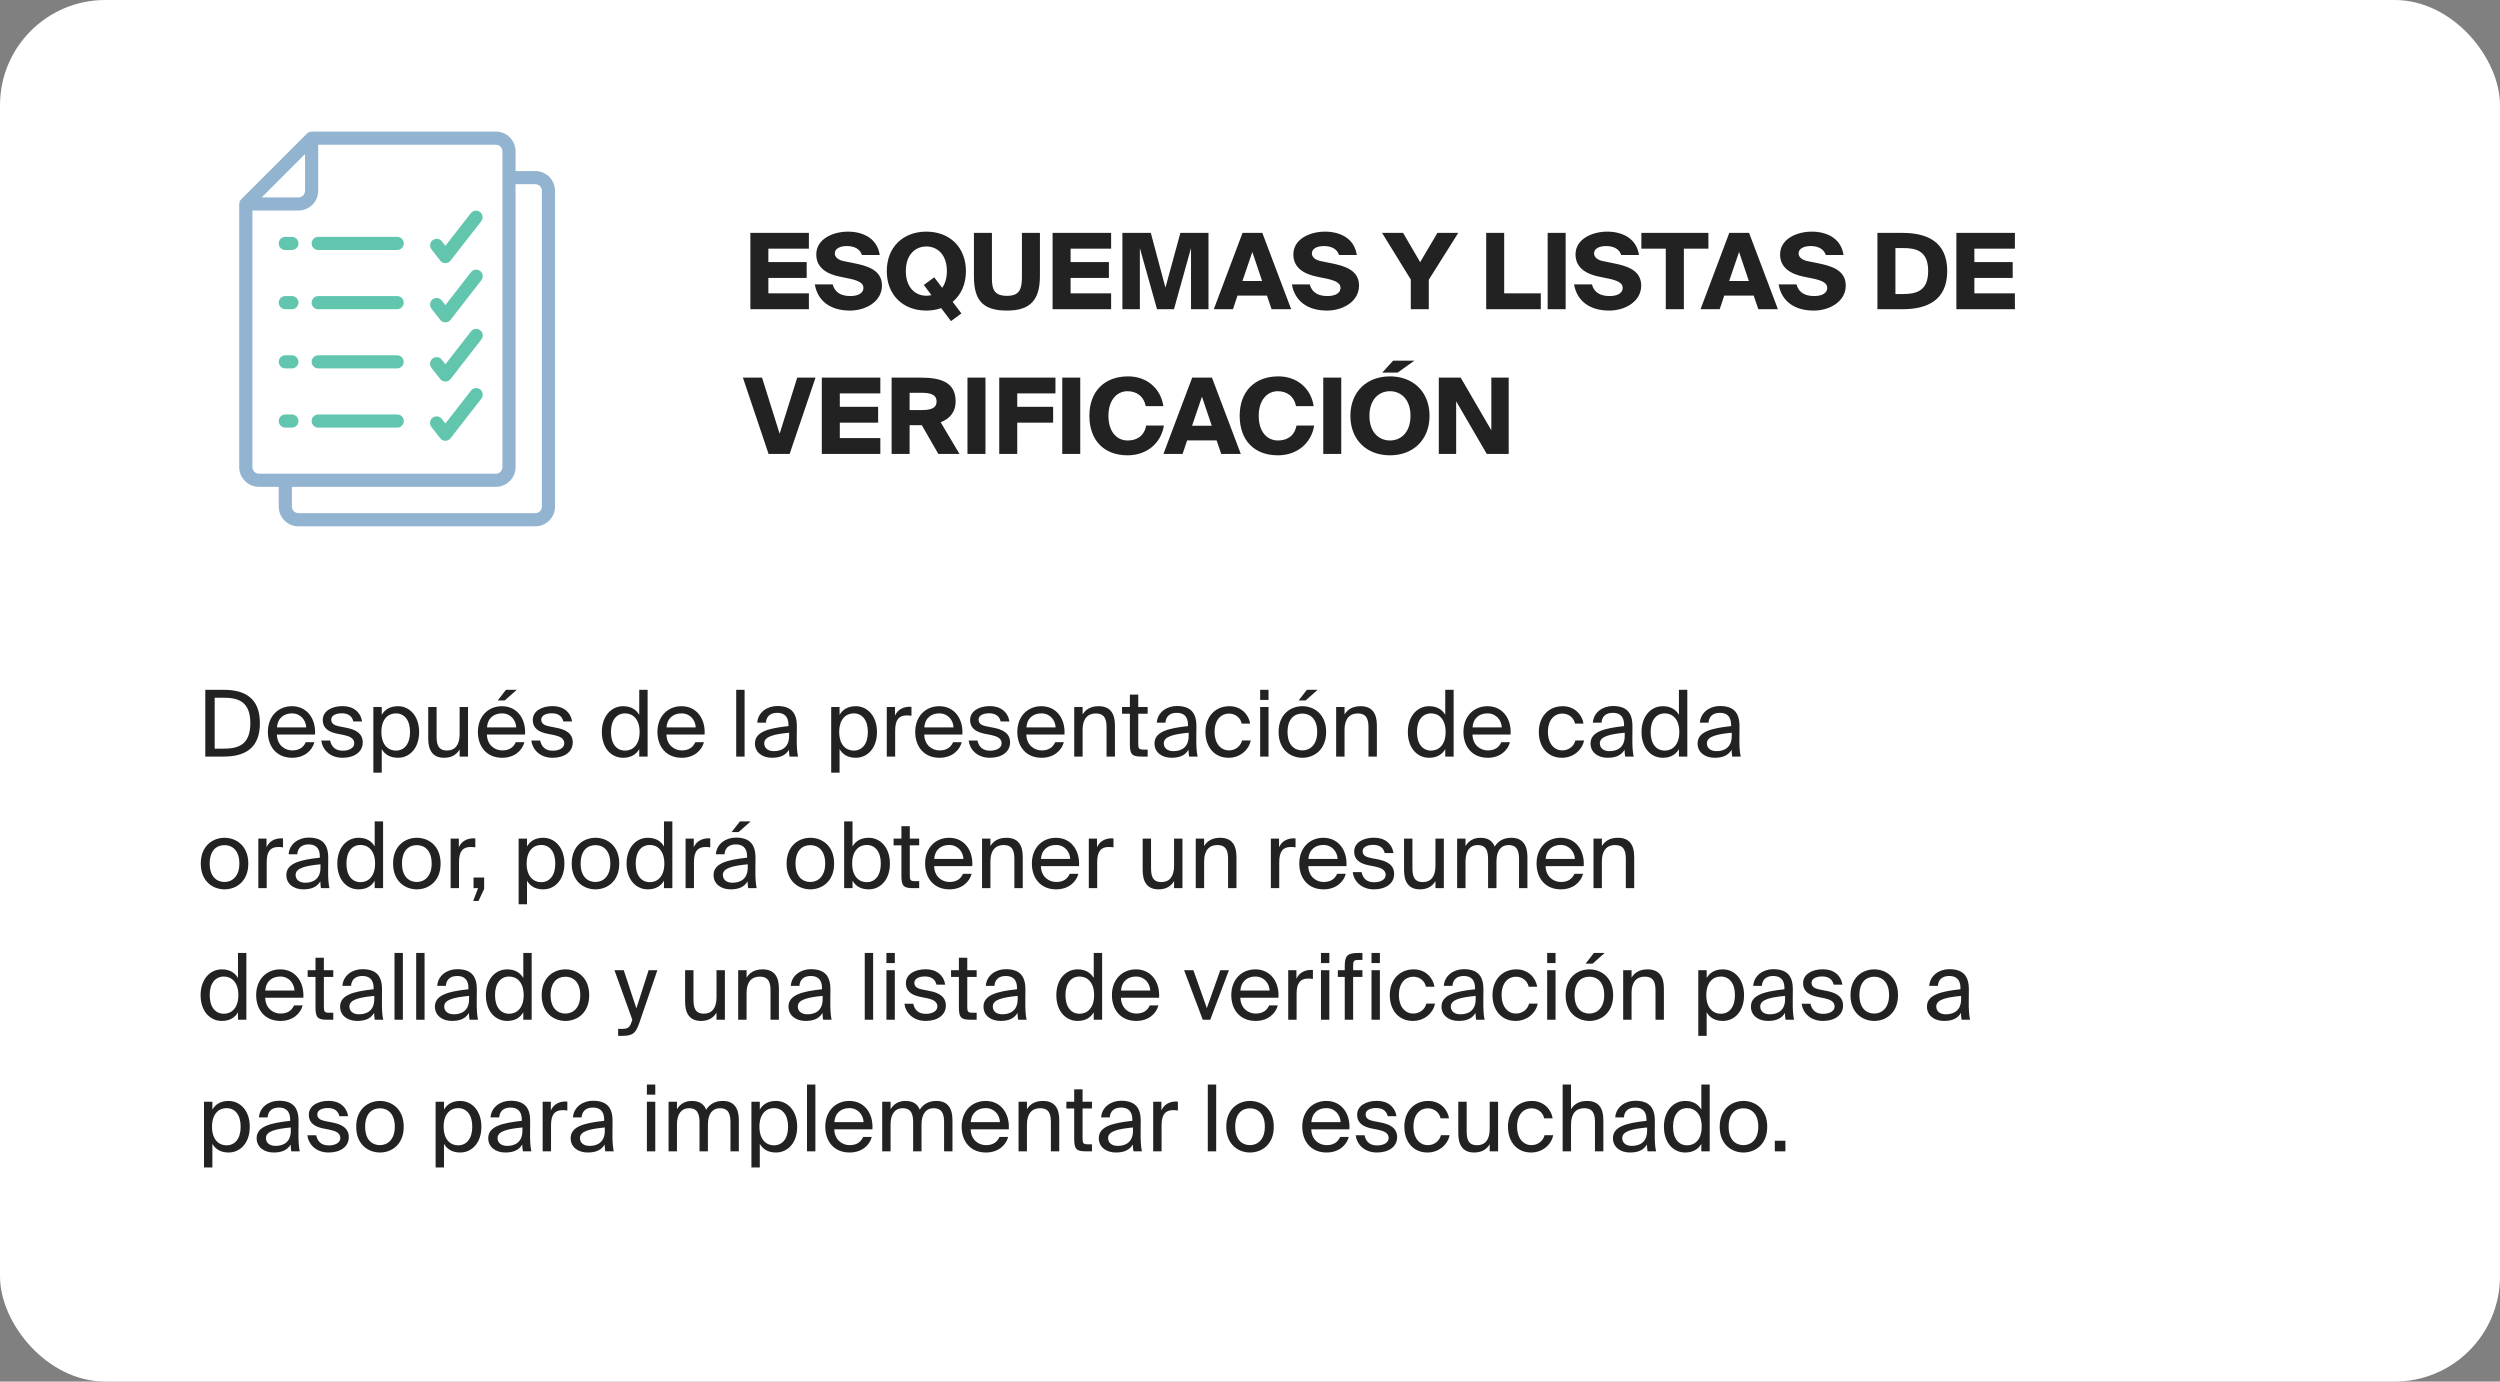
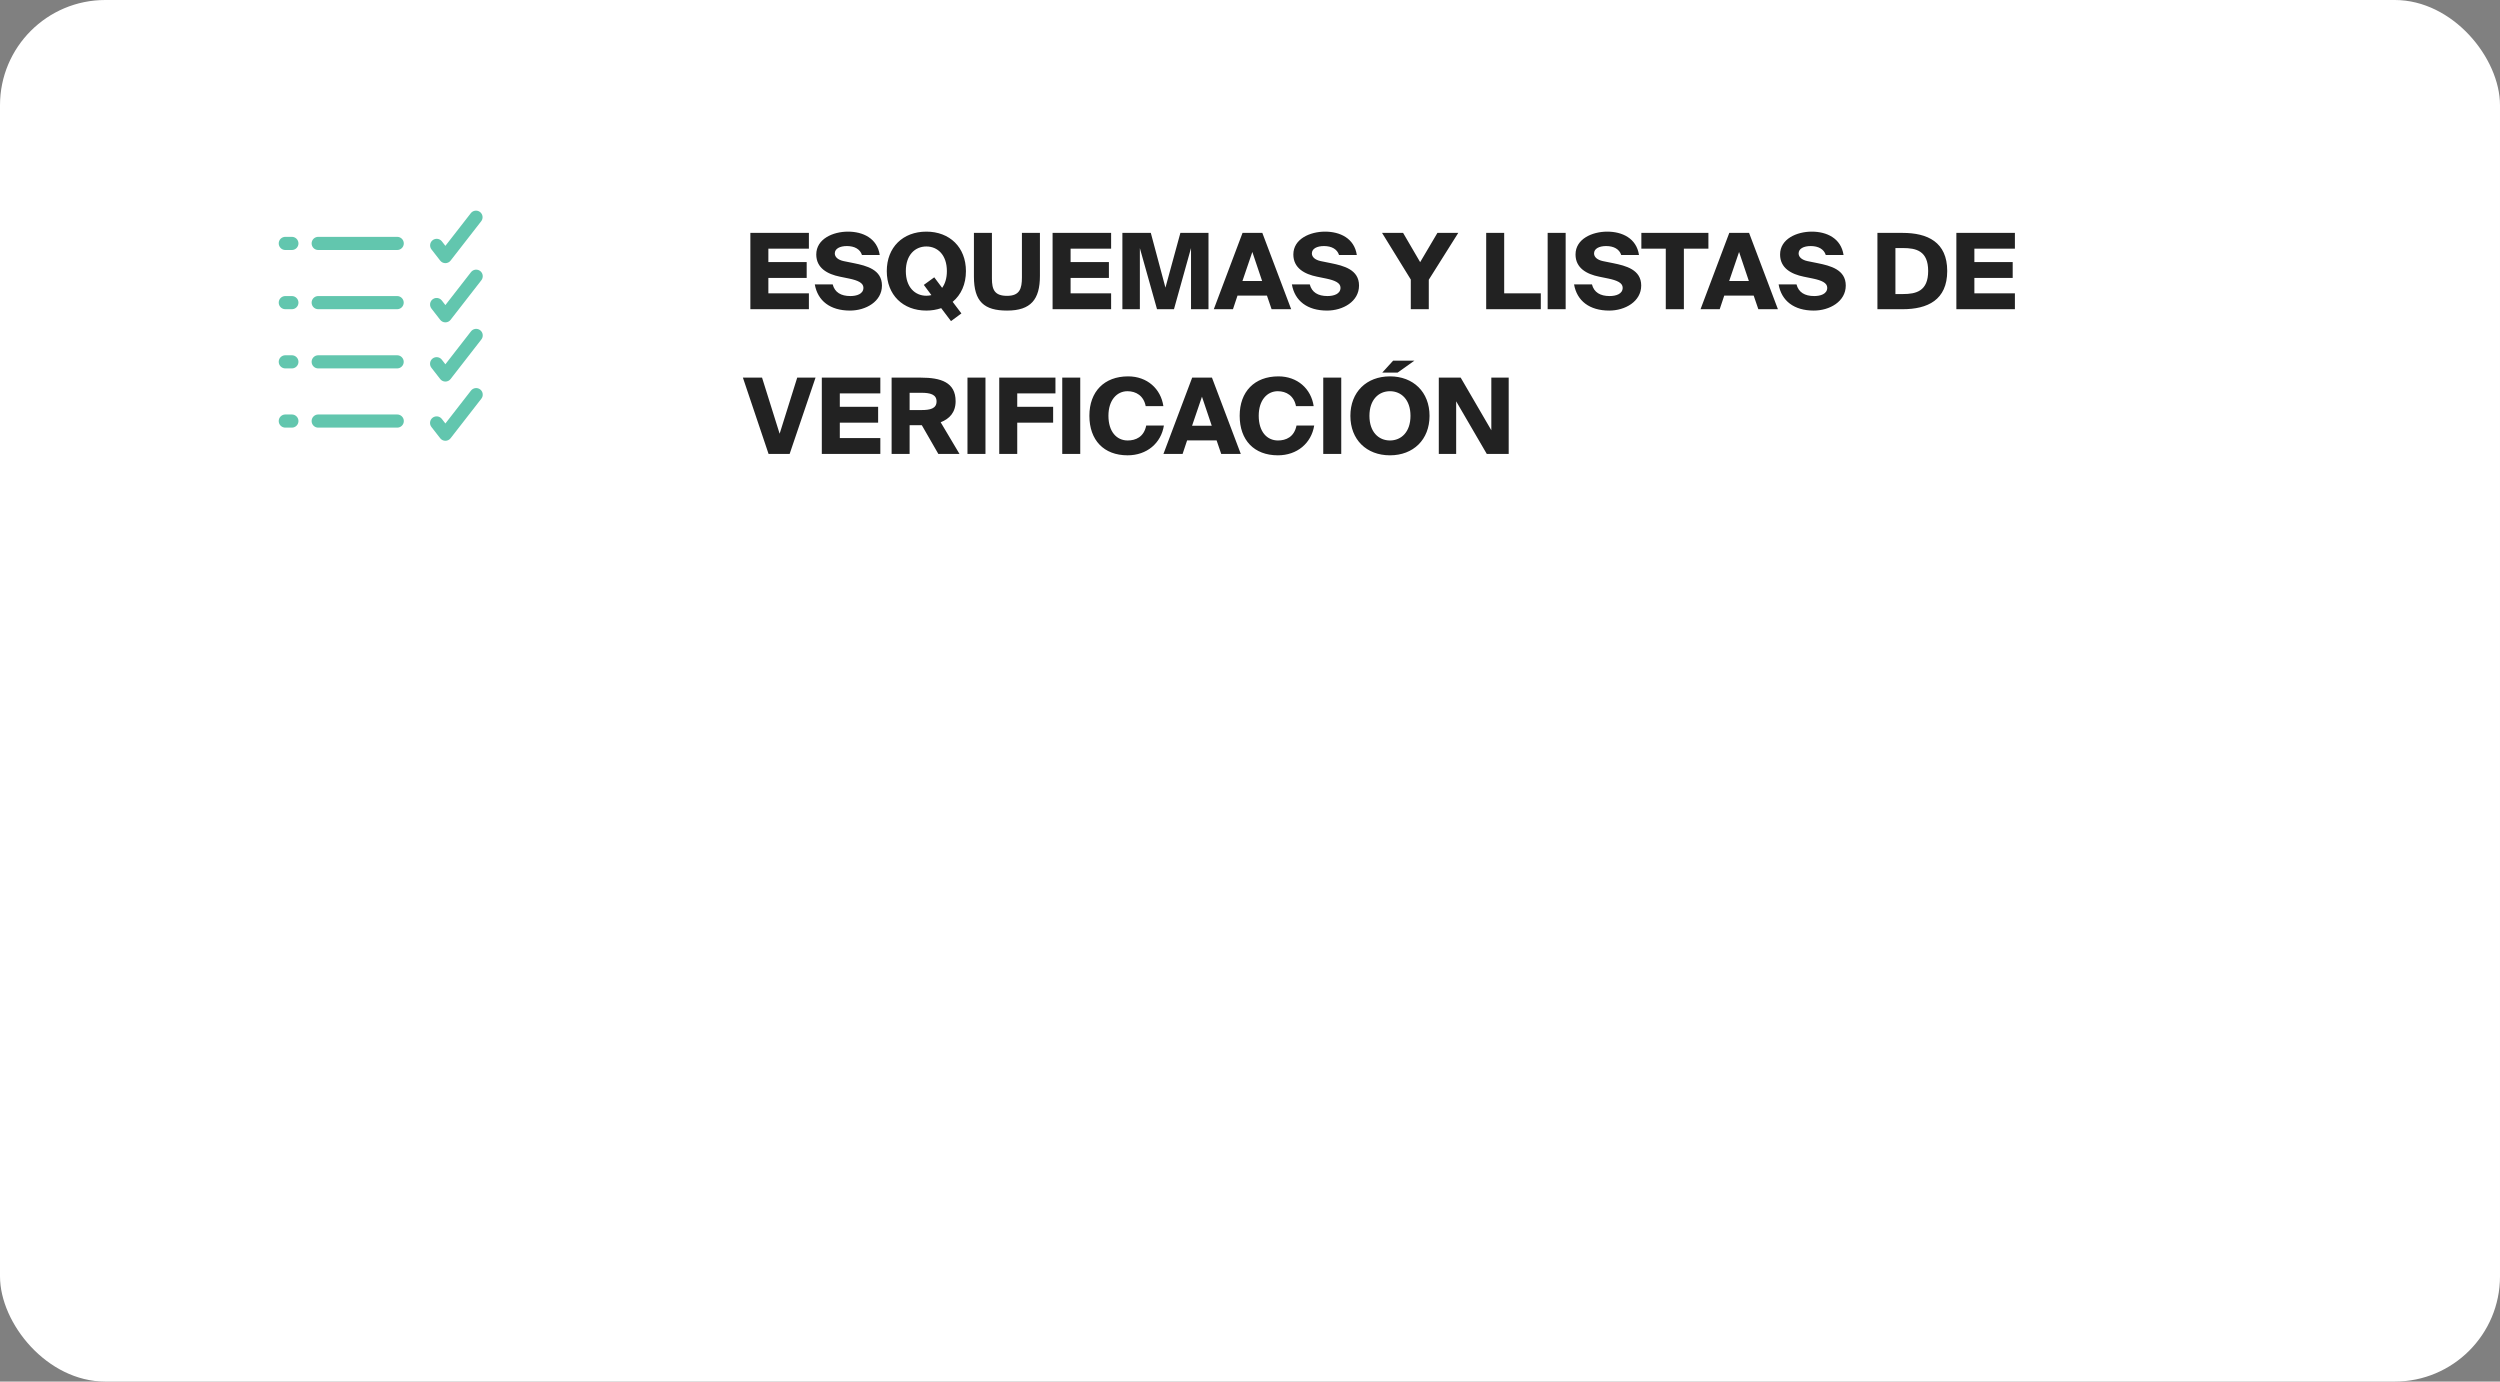
<svg xmlns="http://www.w3.org/2000/svg" width="380" height="210" viewBox="0 0 380 210" fill="none">
  <rect x="0" y="0" width="380" height="210" fill="#808080" stroke="none" />
  <rect width="380" height="210" rx="16" fill="white" />
-   <path d="M38.05 109.918C38.05 113.376 36.02 113.796 33.934 113.796H32.632V106.054H33.934C36.02 106.054 38.05 106.474 38.05 109.918ZM31.204 104.85V115H33.976C37.182 115 39.506 113.782 39.506 109.918C39.506 106.068 37.182 104.85 33.976 104.85H31.204ZM47.885 111.654C48.039 109.26 46.681 107.342 44.371 107.342C42.313 107.342 40.717 108.854 40.717 111.248C40.717 113.474 42.033 115.182 44.413 115.182C46.247 115.182 47.451 114.104 47.787 112.816H46.471C46.149 113.558 45.533 114.062 44.413 114.062C43.307 114.062 42.131 113.278 42.089 111.654H47.885ZM44.371 108.434C45.729 108.434 46.499 109.498 46.541 110.562H42.103C42.215 109.05 43.251 108.434 44.371 108.434ZM55.039 109.666C54.801 108.224 53.709 107.328 52.071 107.328C50.405 107.328 49.061 108.098 49.061 109.428C49.061 110.842 50.181 111.29 51.203 111.514L52.323 111.738C53.135 111.92 53.849 112.214 53.849 112.984C53.849 113.698 53.065 114.104 52.099 114.104C50.979 114.104 50.391 113.53 50.181 112.564H48.837C48.991 113.88 50.097 115.182 52.071 115.182C53.793 115.182 55.137 114.342 55.137 112.844C55.137 111.402 53.933 110.856 52.561 110.604L51.497 110.394C50.769 110.24 50.349 109.974 50.349 109.372C50.349 108.686 51.189 108.42 51.931 108.42C52.827 108.42 53.499 108.77 53.709 109.666H55.039ZM56.752 107.468V117.45H58.026V113.866C58.488 114.664 59.272 115.182 60.49 115.182C62.226 115.182 63.71 113.768 63.71 111.262C63.71 108.798 62.226 107.342 60.49 107.342C59.272 107.342 58.488 107.86 58.026 108.658V107.468H56.752ZM57.97 111.262C57.97 109.274 59.034 108.434 60.168 108.434C61.47 108.434 62.324 109.456 62.324 111.262C62.324 113.068 61.47 114.09 60.168 114.09C59.034 114.09 57.97 113.25 57.97 111.262ZM69.863 115H71.137V107.468H69.863V111.612C69.863 113.236 69.163 114.076 67.945 114.076C66.545 114.076 66.363 113.068 66.363 111.906V107.468H65.089V112.284C65.089 114.006 65.761 115.182 67.497 115.182C68.743 115.182 69.429 114.636 69.863 113.922V115ZM79.808 111.654C79.962 109.26 78.604 107.342 76.294 107.342C74.236 107.342 72.64 108.854 72.64 111.248C72.64 113.474 73.956 115.182 76.336 115.182C78.17 115.182 79.374 114.104 79.71 112.816H78.394C78.072 113.558 77.456 114.062 76.336 114.062C75.23 114.062 74.054 113.278 74.012 111.654H79.808ZM76.294 108.434C77.652 108.434 78.422 109.498 78.464 110.562H74.026C74.138 109.05 75.174 108.434 76.294 108.434ZM78.548 104.85H76.91L75.65 106.474H76.714L78.548 104.85ZM86.963 109.666C86.725 108.224 85.632 107.328 83.995 107.328C82.329 107.328 80.984 108.098 80.984 109.428C80.984 110.842 82.105 111.29 83.126 111.514L84.246 111.738C85.058 111.92 85.772 112.214 85.772 112.984C85.772 113.698 84.989 114.104 84.022 114.104C82.903 114.104 82.314 113.53 82.105 112.564H80.76C80.915 113.88 82.02 115.182 83.995 115.182C85.716 115.182 87.061 114.342 87.061 112.844C87.061 111.402 85.856 110.856 84.484 110.604L83.421 110.394C82.692 110.24 82.272 109.974 82.272 109.372C82.272 108.686 83.112 108.42 83.855 108.42C84.751 108.42 85.422 108.77 85.632 109.666H86.963ZM97.164 108.658C96.702 107.86 95.918 107.342 94.7 107.342C92.964 107.342 91.48 108.798 91.48 111.262C91.48 113.768 92.964 115.182 94.7 115.182C95.918 115.182 96.702 114.664 97.164 113.866V115H98.438V104.85H97.164V108.658ZM97.22 111.262C97.22 113.25 96.156 114.09 95.022 114.09C93.72 114.09 92.866 113.068 92.866 111.262C92.866 109.456 93.72 108.434 95.022 108.434C96.156 108.434 97.22 109.274 97.22 111.262ZM107.097 111.654C107.251 109.26 105.893 107.342 103.583 107.342C101.525 107.342 99.93 108.854 99.93 111.248C99.93 113.474 101.245 115.182 103.625 115.182C105.459 115.182 106.663 114.104 106.999 112.816H105.683C105.361 113.558 104.745 114.062 103.625 114.062C102.519 114.062 101.343 113.278 101.301 111.654H107.097ZM103.583 108.434C104.941 108.434 105.711 109.498 105.753 110.562H101.315C101.427 109.05 102.463 108.434 103.583 108.434ZM113.178 104.85H111.904V115H113.178V104.85ZM119.945 111.85C119.945 113.628 118.811 114.174 117.621 114.174C116.711 114.174 116.165 113.698 116.165 112.984C116.165 111.948 117.635 111.598 119.945 111.374V111.85ZM117.341 115.182C118.685 115.182 119.455 114.748 119.917 113.964C119.931 114.412 119.973 114.72 120.015 115H121.303C121.149 114.286 121.093 113.432 121.107 112.158L121.121 110.422C121.135 108.294 120.211 107.314 118.125 107.314C116.669 107.314 115.213 108.224 115.101 109.848H116.417C116.473 108.91 117.075 108.35 118.139 108.35C119.091 108.35 119.847 108.798 119.847 110.184V110.366C116.767 110.702 114.751 111.234 114.751 113.012C114.751 114.398 115.927 115.182 117.341 115.182ZM126.342 107.468V117.45H127.616V113.866C128.078 114.664 128.862 115.182 130.08 115.182C131.816 115.182 133.3 113.768 133.3 111.262C133.3 108.798 131.816 107.342 130.08 107.342C128.862 107.342 128.078 107.86 127.616 108.658V107.468H126.342ZM127.56 111.262C127.56 109.274 128.624 108.434 129.758 108.434C131.06 108.434 131.914 109.456 131.914 111.262C131.914 113.068 131.06 114.09 129.758 114.09C128.624 114.09 127.56 113.25 127.56 111.262ZM138.543 107.44C138.389 107.426 138.291 107.426 138.165 107.426C137.171 107.468 136.415 107.93 136.037 108.784V107.468H134.791V115H136.065V111.052C136.065 109.386 136.653 108.742 137.829 108.742C138.039 108.742 138.277 108.756 138.543 108.798V107.44ZM146.281 111.654C146.435 109.26 145.077 107.342 142.767 107.342C140.709 107.342 139.113 108.854 139.113 111.248C139.113 113.474 140.429 115.182 142.809 115.182C144.643 115.182 145.847 114.104 146.183 112.816H144.867C144.545 113.558 143.929 114.062 142.809 114.062C141.703 114.062 140.527 113.278 140.485 111.654H146.281ZM142.767 108.434C144.125 108.434 144.895 109.498 144.937 110.562H140.499C140.611 109.05 141.647 108.434 142.767 108.434ZM153.435 109.666C153.197 108.224 152.105 107.328 150.467 107.328C148.801 107.328 147.457 108.098 147.457 109.428C147.457 110.842 148.577 111.29 149.599 111.514L150.719 111.738C151.531 111.92 152.245 112.214 152.245 112.984C152.245 113.698 151.461 114.104 150.495 114.104C149.375 114.104 148.787 113.53 148.577 112.564H147.233C147.387 113.88 148.493 115.182 150.467 115.182C152.189 115.182 153.533 114.342 153.533 112.844C153.533 111.402 152.329 110.856 150.957 110.604L149.893 110.394C149.165 110.24 148.745 109.974 148.745 109.372C148.745 108.686 149.585 108.42 150.327 108.42C151.223 108.42 151.895 108.77 152.105 109.666H153.435ZM161.799 111.654C161.953 109.26 160.595 107.342 158.285 107.342C156.227 107.342 154.631 108.854 154.631 111.248C154.631 113.474 155.947 115.182 158.327 115.182C160.161 115.182 161.365 114.104 161.701 112.816H160.385C160.063 113.558 159.447 114.062 158.327 114.062C157.221 114.062 156.045 113.278 156.003 111.654H161.799ZM158.285 108.434C159.643 108.434 160.413 109.498 160.455 110.562H156.017C156.129 109.05 157.165 108.434 158.285 108.434ZM164.557 107.468H163.283V115H164.557V110.912C164.557 109.288 165.313 108.448 166.545 108.448C168.001 108.448 168.197 109.456 168.197 110.618V115H169.471V110.24C169.471 108.518 168.813 107.342 166.993 107.342C165.719 107.342 164.991 107.888 164.557 108.602V107.468ZM171.741 107.468H170.551V108.49H171.741V113.11C171.741 114.678 172.077 115 173.519 115H174.443V113.936H173.799C173.071 113.936 173.015 113.74 173.015 112.956V108.49H174.443V107.468H173.015V105.578H171.741V107.468ZM180.676 111.85C180.676 113.628 179.542 114.174 178.352 114.174C177.442 114.174 176.896 113.698 176.896 112.984C176.896 111.948 178.366 111.598 180.676 111.374V111.85ZM178.072 115.182C179.416 115.182 180.186 114.748 180.648 113.964C180.662 114.412 180.704 114.72 180.746 115H182.034C181.88 114.286 181.824 113.432 181.838 112.158L181.852 110.422C181.866 108.294 180.942 107.314 178.856 107.314C177.4 107.314 175.944 108.224 175.832 109.848H177.148C177.204 108.91 177.806 108.35 178.87 108.35C179.822 108.35 180.578 108.798 180.578 110.184V110.366C177.498 110.702 175.482 111.234 175.482 113.012C175.482 114.398 176.658 115.182 178.072 115.182ZM186.872 107.342C184.646 107.342 183.232 109.008 183.232 111.248C183.232 113.544 184.576 115.182 186.746 115.182C188.51 115.182 189.84 113.964 190.106 112.55H188.79C188.608 113.334 187.866 114.062 186.788 114.062C185.668 114.062 184.618 113.138 184.618 111.234C184.618 109.344 185.668 108.462 186.788 108.462C187.782 108.462 188.552 109.092 188.734 109.988H190.022C189.84 108.7 188.72 107.342 186.872 107.342ZM191.543 107.468V115H192.817V107.468H191.543ZM191.543 104.85V106.39H192.817V104.85H191.543ZM195.706 111.262C195.706 109.204 196.798 108.462 197.96 108.462C199.122 108.462 200.214 109.246 200.214 111.262C200.214 113.194 199.122 114.062 197.96 114.062C196.798 114.062 195.706 113.278 195.706 111.262ZM197.96 107.342C196.21 107.342 194.348 108.532 194.348 111.262C194.348 113.992 196.21 115.182 197.96 115.182C199.71 115.182 201.572 113.992 201.572 111.262C201.572 108.532 199.71 107.342 197.96 107.342ZM200.284 104.85H198.646L197.386 106.474H198.45L200.284 104.85ZM204.37 107.468H203.096V115H204.37V110.912C204.37 109.288 205.126 108.448 206.358 108.448C207.814 108.448 208.01 109.456 208.01 110.618V115H209.284V110.24C209.284 108.518 208.626 107.342 206.806 107.342C205.532 107.342 204.804 107.888 204.37 108.602V107.468ZM219.678 108.658C219.216 107.86 218.432 107.342 217.214 107.342C215.478 107.342 213.994 108.798 213.994 111.262C213.994 113.768 215.478 115.182 217.214 115.182C218.432 115.182 219.216 114.664 219.678 113.866V115H220.952V104.85H219.678V108.658ZM219.734 111.262C219.734 113.25 218.67 114.09 217.536 114.09C216.234 114.09 215.38 113.068 215.38 111.262C215.38 109.456 216.234 108.434 217.536 108.434C218.67 108.434 219.734 109.274 219.734 111.262ZM229.611 111.654C229.765 109.26 228.407 107.342 226.097 107.342C224.039 107.342 222.443 108.854 222.443 111.248C222.443 113.474 223.759 115.182 226.139 115.182C227.973 115.182 229.177 114.104 229.513 112.816H228.197C227.875 113.558 227.259 114.062 226.139 114.062C225.033 114.062 223.857 113.278 223.815 111.654H229.611ZM226.097 108.434C227.455 108.434 228.225 109.498 228.267 110.562H223.829C223.941 109.05 224.977 108.434 226.097 108.434ZM237.54 107.342C235.314 107.342 233.9 109.008 233.9 111.248C233.9 113.544 235.244 115.182 237.414 115.182C239.178 115.182 240.508 113.964 240.774 112.55H239.458C239.276 113.334 238.534 114.062 237.456 114.062C236.336 114.062 235.286 113.138 235.286 111.234C235.286 109.344 236.336 108.462 237.456 108.462C238.45 108.462 239.22 109.092 239.402 109.988H240.69C240.508 108.7 239.388 107.342 237.54 107.342ZM246.957 111.85C246.957 113.628 245.823 114.174 244.633 114.174C243.723 114.174 243.177 113.698 243.177 112.984C243.177 111.948 244.647 111.598 246.957 111.374V111.85ZM244.353 115.182C245.697 115.182 246.467 114.748 246.929 113.964C246.943 114.412 246.985 114.72 247.027 115H248.315C248.161 114.286 248.105 113.432 248.119 112.158L248.133 110.422C248.147 108.294 247.223 107.314 245.137 107.314C243.681 107.314 242.225 108.224 242.113 109.848H243.429C243.485 108.91 244.087 108.35 245.151 108.35C246.103 108.35 246.859 108.798 246.859 110.184V110.366C243.779 110.702 241.763 111.234 241.763 113.012C241.763 114.398 242.939 115.182 244.353 115.182ZM255.197 108.658C254.735 107.86 253.951 107.342 252.733 107.342C250.997 107.342 249.513 108.798 249.513 111.262C249.513 113.768 250.997 115.182 252.733 115.182C253.951 115.182 254.735 114.664 255.197 113.866V115H256.471V104.85H255.197V108.658ZM255.253 111.262C255.253 113.25 254.189 114.09 253.055 114.09C251.753 114.09 250.899 113.068 250.899 111.262C250.899 109.456 251.753 108.434 253.055 108.434C254.189 108.434 255.253 109.274 255.253 111.262ZM263.227 111.85C263.227 113.628 262.093 114.174 260.903 114.174C259.993 114.174 259.447 113.698 259.447 112.984C259.447 111.948 260.917 111.598 263.227 111.374V111.85ZM260.623 115.182C261.967 115.182 262.737 114.748 263.199 113.964C263.213 114.412 263.255 114.72 263.297 115H264.585C264.431 114.286 264.375 113.432 264.389 112.158L264.403 110.422C264.417 108.294 263.493 107.314 261.407 107.314C259.951 107.314 258.495 108.224 258.383 109.848H259.699C259.755 108.91 260.357 108.35 261.421 108.35C262.373 108.35 263.129 108.798 263.129 110.184V110.366C260.049 110.702 258.033 111.234 258.033 113.012C258.033 114.398 259.209 115.182 260.623 115.182ZM31.876 131.262C31.876 129.204 32.968 128.462 34.13 128.462C35.292 128.462 36.384 129.246 36.384 131.262C36.384 133.194 35.292 134.062 34.13 134.062C32.968 134.062 31.876 133.278 31.876 131.262ZM34.13 127.342C32.38 127.342 30.518 128.532 30.518 131.262C30.518 133.992 32.38 135.182 34.13 135.182C35.88 135.182 37.742 133.992 37.742 131.262C37.742 128.532 35.88 127.342 34.13 127.342ZM43.018 127.44C42.864 127.426 42.766 127.426 42.64 127.426C41.646 127.468 40.89 127.93 40.512 128.784V127.468H39.266V135H40.54V131.052C40.54 129.386 41.128 128.742 42.304 128.742C42.514 128.742 42.752 128.756 43.018 128.798V127.44ZM48.715 131.85C48.715 133.628 47.581 134.174 46.391 134.174C45.481 134.174 44.935 133.698 44.935 132.984C44.935 131.948 46.405 131.598 48.715 131.374V131.85ZM46.111 135.182C47.455 135.182 48.225 134.748 48.687 133.964C48.701 134.412 48.743 134.72 48.785 135H50.073C49.919 134.286 49.863 133.432 49.877 132.158L49.891 130.422C49.905 128.294 48.981 127.314 46.895 127.314C45.439 127.314 43.983 128.224 43.871 129.848H45.187C45.243 128.91 45.845 128.35 46.909 128.35C47.861 128.35 48.617 128.798 48.617 130.184V130.366C45.537 130.702 43.521 131.234 43.521 133.012C43.521 134.398 44.697 135.182 46.111 135.182ZM56.955 128.658C56.493 127.86 55.709 127.342 54.491 127.342C52.755 127.342 51.271 128.798 51.271 131.262C51.271 133.768 52.755 135.182 54.491 135.182C55.709 135.182 56.493 134.664 56.955 133.866V135H58.229V124.85H56.955V128.658ZM57.011 131.262C57.011 133.25 55.947 134.09 54.813 134.09C53.511 134.09 52.657 133.068 52.657 131.262C52.657 129.456 53.511 128.434 54.813 128.434C55.947 128.434 57.011 129.274 57.011 131.262ZM61.106 131.262C61.106 129.204 62.199 128.462 63.361 128.462C64.522 128.462 65.615 129.246 65.615 131.262C65.615 133.194 64.522 134.062 63.361 134.062C62.199 134.062 61.106 133.278 61.106 131.262ZM63.361 127.342C61.611 127.342 59.748 128.532 59.748 131.262C59.748 133.992 61.611 135.182 63.361 135.182C65.111 135.182 66.972 133.992 66.972 131.262C66.972 128.532 65.111 127.342 63.361 127.342ZM72.248 127.44C72.094 127.426 71.996 127.426 71.87 127.426C70.876 127.468 70.12 127.93 69.742 128.784V127.468H68.496V135H69.77V131.052C69.77 129.386 70.358 128.742 71.534 128.742C71.744 128.742 71.982 128.756 72.248 128.798V127.44ZM71.98 135H72.666L71.924 136.946H72.736L73.59 135.112V133.39H71.98V135ZM78.832 127.468V137.45H80.106V133.866C80.568 134.664 81.352 135.182 82.57 135.182C84.306 135.182 85.79 133.768 85.79 131.262C85.79 128.798 84.306 127.342 82.57 127.342C81.352 127.342 80.568 127.86 80.106 128.658V127.468H78.832ZM80.05 131.262C80.05 129.274 81.114 128.434 82.248 128.434C83.55 128.434 84.404 129.456 84.404 131.262C84.404 133.068 83.55 134.09 82.248 134.09C81.114 134.09 80.05 133.25 80.05 131.262ZM88.259 131.262C88.259 129.204 89.351 128.462 90.513 128.462C91.675 128.462 92.767 129.246 92.767 131.262C92.767 133.194 91.675 134.062 90.513 134.062C89.351 134.062 88.259 133.278 88.259 131.262ZM90.513 127.342C88.763 127.342 86.901 128.532 86.901 131.262C86.901 133.992 88.763 135.182 90.513 135.182C92.263 135.182 94.125 133.992 94.125 131.262C94.125 128.532 92.263 127.342 90.513 127.342ZM100.924 128.658C100.462 127.86 99.678 127.342 98.46 127.342C96.724 127.342 95.24 128.798 95.24 131.262C95.24 133.768 96.724 135.182 98.46 135.182C99.678 135.182 100.462 134.664 100.924 133.866V135H102.198V124.85H100.924V128.658ZM100.98 131.262C100.98 133.25 99.916 134.09 98.782 134.09C97.48 134.09 96.626 133.068 96.626 131.262C96.626 129.456 97.48 128.434 98.782 128.434C99.916 128.434 100.98 129.274 100.98 131.262ZM107.959 127.44C107.805 127.426 107.707 127.426 107.581 127.426C106.587 127.468 105.831 127.93 105.453 128.784V127.468H104.207V135H105.481V131.052C105.481 129.386 106.069 128.742 107.245 128.742C107.455 128.742 107.693 128.756 107.959 128.798V127.44ZM113.656 131.85C113.656 133.628 112.522 134.174 111.332 134.174C110.422 134.174 109.876 133.698 109.876 132.984C109.876 131.948 111.346 131.598 113.656 131.374V131.85ZM111.052 135.182C112.396 135.182 113.166 134.748 113.628 133.964C113.642 134.412 113.684 134.72 113.726 135H115.014C114.86 134.286 114.804 133.432 114.818 132.158L114.832 130.422C114.846 128.294 113.922 127.314 111.836 127.314C110.38 127.314 108.924 128.224 108.812 129.848H110.128C110.184 128.91 110.786 128.35 111.85 128.35C112.802 128.35 113.558 128.798 113.558 130.184V130.366C110.478 130.702 108.462 131.234 108.462 133.012C108.462 134.398 109.638 135.182 111.052 135.182ZM114.104 124.85H112.466L111.206 126.474H112.27L114.104 124.85ZM120.921 131.262C120.921 129.204 122.013 128.462 123.175 128.462C124.337 128.462 125.429 129.246 125.429 131.262C125.429 133.194 124.337 134.062 123.175 134.062C122.013 134.062 120.921 133.278 120.921 131.262ZM123.175 127.342C121.425 127.342 119.563 128.532 119.563 131.262C119.563 133.992 121.425 135.182 123.175 135.182C124.925 135.182 126.787 133.992 126.787 131.262C126.787 128.532 124.925 127.342 123.175 127.342ZM129.529 131.262C129.529 129.274 130.593 128.434 131.727 128.434C133.029 128.434 133.883 129.456 133.883 131.262C133.883 133.068 133.029 134.09 131.727 134.09C130.593 134.09 129.529 133.25 129.529 131.262ZM128.311 124.85V135H129.585V133.866C130.047 134.664 130.831 135.182 132.049 135.182C133.785 135.182 135.269 133.768 135.269 131.262C135.269 128.798 133.785 127.342 132.049 127.342C130.831 127.342 130.047 127.86 129.585 128.658V124.85H128.311ZM137.015 127.468H135.825V128.49H137.015V133.11C137.015 134.678 137.351 135 138.793 135H139.717V133.936H139.073C138.345 133.936 138.289 133.74 138.289 132.956V128.49H139.717V127.468H138.289V125.578H137.015V127.468ZM147.785 131.654C147.939 129.26 146.581 127.342 144.271 127.342C142.213 127.342 140.617 128.854 140.617 131.248C140.617 133.474 141.933 135.182 144.313 135.182C146.147 135.182 147.351 134.104 147.687 132.816H146.371C146.049 133.558 145.433 134.062 144.313 134.062C143.207 134.062 142.031 133.278 141.989 131.654H147.785ZM144.271 128.434C145.629 128.434 146.399 129.498 146.441 130.562H142.003C142.115 129.05 143.151 128.434 144.271 128.434ZM150.544 127.468H149.27V135H150.544V130.912C150.544 129.288 151.3 128.448 152.532 128.448C153.988 128.448 154.184 129.456 154.184 130.618V135H155.458V130.24C155.458 128.518 154.8 127.342 152.98 127.342C151.706 127.342 150.978 127.888 150.544 128.602V127.468ZM164.013 131.654C164.167 129.26 162.809 127.342 160.499 127.342C158.441 127.342 156.845 128.854 156.845 131.248C156.845 133.474 158.161 135.182 160.541 135.182C162.375 135.182 163.579 134.104 163.915 132.816H162.599C162.277 133.558 161.661 134.062 160.541 134.062C159.435 134.062 158.259 133.278 158.217 131.654H164.013ZM160.499 128.434C161.857 128.434 162.627 129.498 162.669 130.562H158.231C158.343 129.05 159.379 128.434 160.499 128.434ZM169.25 127.44C169.096 127.426 168.998 127.426 168.872 127.426C167.878 127.468 167.122 127.93 166.744 128.784V127.468H165.498V135H166.772V131.052C166.772 129.386 167.36 128.742 168.536 128.742C168.746 128.742 168.984 128.756 169.25 128.798V127.44ZM178.459 135H179.733V127.468H178.459V131.612C178.459 133.236 177.759 134.076 176.541 134.076C175.141 134.076 174.959 133.068 174.959 131.906V127.468H173.685V132.284C173.685 134.006 174.357 135.182 176.093 135.182C177.339 135.182 178.025 134.636 178.459 133.922V135ZM183.028 127.468H181.754V135H183.028V130.912C183.028 129.288 183.784 128.448 185.016 128.448C186.472 128.448 186.668 129.456 186.668 130.618V135H187.942V130.24C187.942 128.518 187.284 127.342 185.464 127.342C184.19 127.342 183.462 127.888 183.028 128.602V127.468ZM196.922 127.44C196.768 127.426 196.67 127.426 196.544 127.426C195.55 127.468 194.794 127.93 194.416 128.784V127.468H193.17V135H194.444V131.052C194.444 129.386 195.032 128.742 196.208 128.742C196.418 128.742 196.656 128.756 196.922 128.798V127.44ZM204.66 131.654C204.814 129.26 203.456 127.342 201.146 127.342C199.088 127.342 197.492 128.854 197.492 131.248C197.492 133.474 198.808 135.182 201.188 135.182C203.022 135.182 204.226 134.104 204.562 132.816H203.246C202.924 133.558 202.308 134.062 201.188 134.062C200.082 134.062 198.906 133.278 198.864 131.654H204.66ZM201.146 128.434C202.504 128.434 203.274 129.498 203.316 130.562H198.878C198.99 129.05 200.026 128.434 201.146 128.434ZM211.814 129.666C211.576 128.224 210.484 127.328 208.846 127.328C207.18 127.328 205.836 128.098 205.836 129.428C205.836 130.842 206.956 131.29 207.978 131.514L209.098 131.738C209.91 131.92 210.624 132.214 210.624 132.984C210.624 133.698 209.84 134.104 208.874 134.104C207.754 134.104 207.166 133.53 206.956 132.564H205.612C205.766 133.88 206.872 135.182 208.846 135.182C210.568 135.182 211.912 134.342 211.912 132.844C211.912 131.402 210.708 130.856 209.336 130.604L208.272 130.394C207.544 130.24 207.124 129.974 207.124 129.372C207.124 128.686 207.964 128.42 208.706 128.42C209.602 128.42 210.274 128.77 210.484 129.666H211.814ZM218.19 135H219.464V127.468H218.19V131.612C218.19 133.236 217.49 134.076 216.272 134.076C214.872 134.076 214.69 133.068 214.69 131.906V127.468H213.416V132.284C213.416 134.006 214.088 135.182 215.824 135.182C217.07 135.182 217.756 134.636 218.19 133.922V135ZM222.759 130.912C222.759 129.288 223.473 128.448 224.579 128.448C225.965 128.448 226.189 129.456 226.189 130.618V135H227.463V130.912C227.463 129.288 228.177 128.448 229.283 128.448C230.669 128.448 230.893 129.456 230.893 130.618V135H232.167V130.24C232.167 128.518 231.481 127.342 229.731 127.342C228.667 127.342 227.799 127.734 227.197 128.672C226.861 127.832 226.189 127.342 225.027 127.342C223.893 127.342 223.193 127.888 222.759 128.602V127.468H221.485V135H222.759V130.912ZM240.726 131.654C240.88 129.26 239.522 127.342 237.212 127.342C235.154 127.342 233.558 128.854 233.558 131.248C233.558 133.474 234.874 135.182 237.254 135.182C239.088 135.182 240.292 134.104 240.628 132.816H239.312C238.99 133.558 238.374 134.062 237.254 134.062C236.148 134.062 234.972 133.278 234.93 131.654H240.726ZM237.212 128.434C238.57 128.434 239.34 129.498 239.382 130.562H234.944C235.056 129.05 236.092 128.434 237.212 128.434ZM243.485 127.468H242.211V135H243.485V130.912C243.485 129.288 244.241 128.448 245.473 128.448C246.929 128.448 247.125 129.456 247.125 130.618V135H248.399V130.24C248.399 128.518 247.741 127.342 245.921 127.342C244.647 127.342 243.919 127.888 243.485 128.602V127.468ZM36.174 148.658C35.712 147.86 34.928 147.342 33.71 147.342C31.974 147.342 30.49 148.798 30.49 151.262C30.49 153.768 31.974 155.182 33.71 155.182C34.928 155.182 35.712 154.664 36.174 153.866V155H37.448V144.85H36.174V148.658ZM36.23 151.262C36.23 153.25 35.166 154.09 34.032 154.09C32.73 154.09 31.876 153.068 31.876 151.262C31.876 149.456 32.73 148.434 34.032 148.434C35.166 148.434 36.23 149.274 36.23 151.262ZM46.107 151.654C46.261 149.26 44.903 147.342 42.593 147.342C40.535 147.342 38.939 148.854 38.939 151.248C38.939 153.474 40.255 155.182 42.635 155.182C44.469 155.182 45.673 154.104 46.009 152.816H44.693C44.371 153.558 43.755 154.062 42.635 154.062C41.529 154.062 40.353 153.278 40.311 151.654H46.107ZM42.593 148.434C43.951 148.434 44.721 149.498 44.763 150.562H40.325C40.437 149.05 41.473 148.434 42.593 148.434ZM47.956 147.468H46.766V148.49H47.956V153.11C47.956 154.678 48.292 155 49.734 155H50.658V153.936H50.014C49.286 153.936 49.23 153.74 49.23 152.956V148.49H50.658V147.468H49.23V145.578H47.956V147.468ZM56.891 151.85C56.891 153.628 55.757 154.174 54.567 154.174C53.657 154.174 53.111 153.698 53.111 152.984C53.111 151.948 54.581 151.598 56.891 151.374V151.85ZM54.287 155.182C55.631 155.182 56.401 154.748 56.863 153.964C56.877 154.412 56.919 154.72 56.961 155H58.249C58.095 154.286 58.039 153.432 58.053 152.158L58.067 150.422C58.081 148.294 57.157 147.314 55.071 147.314C53.615 147.314 52.159 148.224 52.047 149.848H53.363C53.419 148.91 54.021 148.35 55.085 148.35C56.037 148.35 56.793 148.798 56.793 150.184V150.366C53.713 150.702 51.697 151.234 51.697 153.012C51.697 154.398 52.873 155.182 54.287 155.182ZM61.239 144.85H59.965V155H61.239V144.85ZM64.534 144.85H63.26V155H64.534V144.85ZM71.301 151.85C71.301 153.628 70.167 154.174 68.977 154.174C68.067 154.174 67.521 153.698 67.521 152.984C67.521 151.948 68.991 151.598 71.301 151.374V151.85ZM68.697 155.182C70.041 155.182 70.811 154.748 71.273 153.964C71.287 154.412 71.329 154.72 71.371 155H72.659C72.505 154.286 72.449 153.432 72.463 152.158L72.477 150.422C72.491 148.294 71.567 147.314 69.481 147.314C68.025 147.314 66.569 148.224 66.457 149.848H67.773C67.829 148.91 68.431 148.35 69.495 148.35C70.447 148.35 71.203 148.798 71.203 150.184V150.366C68.123 150.702 66.107 151.234 66.107 153.012C66.107 154.398 67.283 155.182 68.697 155.182ZM79.541 148.658C79.079 147.86 78.295 147.342 77.077 147.342C75.341 147.342 73.857 148.798 73.857 151.262C73.857 153.768 75.341 155.182 77.077 155.182C78.295 155.182 79.079 154.664 79.541 153.866V155H80.815V144.85H79.541V148.658ZM79.597 151.262C79.597 153.25 78.533 154.09 77.399 154.09C76.097 154.09 75.243 153.068 75.243 151.262C75.243 149.456 76.097 148.434 77.399 148.434C78.533 148.434 79.597 149.274 79.597 151.262ZM83.692 151.262C83.692 149.204 84.784 148.462 85.946 148.462C87.108 148.462 88.2 149.246 88.2 151.262C88.2 153.194 87.108 154.062 85.946 154.062C84.784 154.062 83.692 153.278 83.692 151.262ZM85.946 147.342C84.196 147.342 82.334 148.532 82.334 151.262C82.334 153.992 84.196 155.182 85.946 155.182C87.696 155.182 89.558 153.992 89.558 151.262C89.558 148.532 87.696 147.342 85.946 147.342ZM98.591 147.468L96.728 153.278L94.811 147.468H93.397L96.112 155L96.056 155.154C95.721 156.33 95.314 156.386 94.475 156.386H93.957V157.45H94.615C96.308 157.45 96.672 156.946 97.233 155.322L99.921 147.468H98.591ZM108.91 155H110.184V147.468H108.91V151.612C108.91 153.236 108.21 154.076 106.992 154.076C105.592 154.076 105.41 153.068 105.41 151.906V147.468H104.136V152.284C104.136 154.006 104.808 155.182 106.544 155.182C107.79 155.182 108.476 154.636 108.91 153.922V155ZM113.479 147.468H112.205V155H113.479V150.912C113.479 149.288 114.235 148.448 115.467 148.448C116.923 148.448 117.119 149.456 117.119 150.618V155H118.393V150.24C118.393 148.518 117.735 147.342 115.915 147.342C114.641 147.342 113.913 147.888 113.479 148.602V147.468ZM125.045 151.85C125.045 153.628 123.911 154.174 122.721 154.174C121.811 154.174 121.265 153.698 121.265 152.984C121.265 151.948 122.735 151.598 125.045 151.374V151.85ZM122.441 155.182C123.785 155.182 124.555 154.748 125.017 153.964C125.031 154.412 125.073 154.72 125.115 155H126.403C126.249 154.286 126.193 153.432 126.207 152.158L126.221 150.422C126.235 148.294 125.311 147.314 123.225 147.314C121.769 147.314 120.313 148.224 120.201 149.848H121.517C121.573 148.91 122.175 148.35 123.239 148.35C124.191 148.35 124.947 148.798 124.947 150.184V150.366C121.867 150.702 119.851 151.234 119.851 153.012C119.851 154.398 121.027 155.182 122.441 155.182ZM132.716 144.85H131.442V155H132.716V144.85ZM134.737 147.468V155H136.011V147.468H134.737ZM134.737 144.85V146.39H136.011V144.85H134.737ZM143.673 149.666C143.435 148.224 142.343 147.328 140.705 147.328C139.039 147.328 137.695 148.098 137.695 149.428C137.695 150.842 138.815 151.29 139.837 151.514L140.957 151.738C141.769 151.92 142.483 152.214 142.483 152.984C142.483 153.698 141.699 154.104 140.733 154.104C139.613 154.104 139.025 153.53 138.815 152.564H137.471C137.625 153.88 138.731 155.182 140.705 155.182C142.427 155.182 143.771 154.342 143.771 152.844C143.771 151.402 142.567 150.856 141.195 150.604L140.131 150.394C139.403 150.24 138.983 149.974 138.983 149.372C138.983 148.686 139.823 148.42 140.565 148.42C141.461 148.42 142.133 148.77 142.343 149.666H143.673ZM145.751 147.468H144.561V148.49H145.751V153.11C145.751 154.678 146.087 155 147.529 155H148.453V153.936H147.809C147.081 153.936 147.025 153.74 147.025 152.956V148.49H148.453V147.468H147.025V145.578H145.751V147.468ZM154.686 151.85C154.686 153.628 153.552 154.174 152.362 154.174C151.452 154.174 150.906 153.698 150.906 152.984C150.906 151.948 152.376 151.598 154.686 151.374V151.85ZM152.082 155.182C153.426 155.182 154.196 154.748 154.658 153.964C154.672 154.412 154.714 154.72 154.756 155H156.044C155.89 154.286 155.834 153.432 155.848 152.158L155.862 150.422C155.876 148.294 154.952 147.314 152.866 147.314C151.41 147.314 149.954 148.224 149.842 149.848H151.158C151.214 148.91 151.816 148.35 152.88 148.35C153.832 148.35 154.588 148.798 154.588 150.184V150.366C151.508 150.702 149.492 151.234 149.492 153.012C149.492 154.398 150.668 155.182 152.082 155.182ZM166.248 148.658C165.786 147.86 165.002 147.342 163.784 147.342C162.048 147.342 160.564 148.798 160.564 151.262C160.564 153.768 162.048 155.182 163.784 155.182C165.002 155.182 165.786 154.664 166.248 153.866V155H167.522V144.85H166.248V148.658ZM166.304 151.262C166.304 153.25 165.24 154.09 164.106 154.09C162.804 154.09 161.95 153.068 161.95 151.262C161.95 149.456 162.804 148.434 164.106 148.434C165.24 148.434 166.304 149.274 166.304 151.262ZM176.181 151.654C176.335 149.26 174.977 147.342 172.667 147.342C170.609 147.342 169.013 148.854 169.013 151.248C169.013 153.474 170.329 155.182 172.709 155.182C174.543 155.182 175.747 154.104 176.083 152.816H174.767C174.445 153.558 173.829 154.062 172.709 154.062C171.603 154.062 170.427 153.278 170.385 151.654H176.181ZM172.667 148.434C174.025 148.434 174.795 149.498 174.837 150.562H170.399C170.511 149.05 171.547 148.434 172.667 148.434ZM181.394 147.468H179.98L182.822 155H183.956L186.798 147.468H185.482L183.438 153.236L181.394 147.468ZM194.324 151.654C194.478 149.26 193.12 147.342 190.81 147.342C188.752 147.342 187.156 148.854 187.156 151.248C187.156 153.474 188.472 155.182 190.852 155.182C192.686 155.182 193.89 154.104 194.226 152.816H192.91C192.588 153.558 191.972 154.062 190.852 154.062C189.746 154.062 188.57 153.278 188.528 151.654H194.324ZM190.81 148.434C192.168 148.434 192.938 149.498 192.98 150.562H188.542C188.654 149.05 189.69 148.434 190.81 148.434ZM199.561 147.44C199.407 147.426 199.309 147.426 199.183 147.426C198.189 147.468 197.433 147.93 197.055 148.784V147.468H195.809V155H197.083V151.052C197.083 149.386 197.671 148.742 198.847 148.742C199.057 148.742 199.295 148.756 199.561 148.798V147.44ZM200.785 147.468V155H202.059V147.468H200.785ZM200.785 144.85V146.39H202.059V144.85H200.785ZM204.402 147.468H203.352V148.49H204.402V155H205.676V148.49H207.09V147.468H205.676V146.852C205.676 146.068 205.788 145.914 206.46 145.914H207.09V144.85H206.432C204.71 144.85 204.402 145.354 204.402 146.922V147.468ZM208.469 147.468V155H209.743V147.468H208.469ZM208.469 144.85V146.39H209.743V144.85H208.469ZM214.886 147.342C212.66 147.342 211.246 149.008 211.246 151.248C211.246 153.544 212.59 155.182 214.76 155.182C216.524 155.182 217.854 153.964 218.12 152.55H216.804C216.622 153.334 215.88 154.062 214.802 154.062C213.682 154.062 212.632 153.138 212.632 151.234C212.632 149.344 213.682 148.462 214.802 148.462C215.796 148.462 216.566 149.092 216.748 149.988H218.036C217.854 148.7 216.734 147.342 214.886 147.342ZM224.303 151.85C224.303 153.628 223.169 154.174 221.979 154.174C221.069 154.174 220.523 153.698 220.523 152.984C220.523 151.948 221.993 151.598 224.303 151.374V151.85ZM221.699 155.182C223.043 155.182 223.813 154.748 224.275 153.964C224.289 154.412 224.331 154.72 224.373 155H225.661C225.507 154.286 225.451 153.432 225.465 152.158L225.479 150.422C225.493 148.294 224.569 147.314 222.483 147.314C221.027 147.314 219.571 148.224 219.459 149.848H220.775C220.831 148.91 221.433 148.35 222.497 148.35C223.449 148.35 224.205 148.798 224.205 150.184V150.366C221.125 150.702 219.109 151.234 219.109 153.012C219.109 154.398 220.285 155.182 221.699 155.182ZM230.499 147.342C228.273 147.342 226.859 149.008 226.859 151.248C226.859 153.544 228.203 155.182 230.373 155.182C232.137 155.182 233.467 153.964 233.733 152.55H232.417C232.235 153.334 231.493 154.062 230.415 154.062C229.295 154.062 228.245 153.138 228.245 151.234C228.245 149.344 229.295 148.462 230.415 148.462C231.409 148.462 232.179 149.092 232.361 149.988H233.649C233.467 148.7 232.347 147.342 230.499 147.342ZM235.17 147.468V155H236.444V147.468H235.17ZM235.17 144.85V146.39H236.444V144.85H235.17ZM239.333 151.262C239.333 149.204 240.425 148.462 241.587 148.462C242.749 148.462 243.841 149.246 243.841 151.262C243.841 153.194 242.749 154.062 241.587 154.062C240.425 154.062 239.333 153.278 239.333 151.262ZM241.587 147.342C239.837 147.342 237.975 148.532 237.975 151.262C237.975 153.992 239.837 155.182 241.587 155.182C243.337 155.182 245.199 153.992 245.199 151.262C245.199 148.532 243.337 147.342 241.587 147.342ZM243.911 144.85H242.273L241.013 146.474H242.077L243.911 144.85ZM247.997 147.468H246.723V155H247.997V150.912C247.997 149.288 248.753 148.448 249.985 148.448C251.441 148.448 251.637 149.456 251.637 150.618V155H252.911V150.24C252.911 148.518 252.253 147.342 250.433 147.342C249.159 147.342 248.431 147.888 247.997 148.602V147.468ZM258.139 147.468V157.45H259.413V153.866C259.875 154.664 260.659 155.182 261.877 155.182C263.613 155.182 265.097 153.768 265.097 151.262C265.097 148.798 263.613 147.342 261.877 147.342C260.659 147.342 259.875 147.86 259.413 148.658V147.468H258.139ZM259.357 151.262C259.357 149.274 260.421 148.434 261.555 148.434C262.857 148.434 263.711 149.456 263.711 151.262C263.711 153.068 262.857 154.09 261.555 154.09C260.421 154.09 259.357 153.25 259.357 151.262ZM271.334 151.85C271.334 153.628 270.2 154.174 269.01 154.174C268.1 154.174 267.554 153.698 267.554 152.984C267.554 151.948 269.024 151.598 271.334 151.374V151.85ZM268.73 155.182C270.074 155.182 270.844 154.748 271.306 153.964C271.32 154.412 271.362 154.72 271.404 155H272.692C272.538 154.286 272.482 153.432 272.496 152.158L272.51 150.422C272.524 148.294 271.6 147.314 269.514 147.314C268.058 147.314 266.602 148.224 266.49 149.848H267.806C267.862 148.91 268.464 148.35 269.528 148.35C270.48 148.35 271.236 148.798 271.236 150.184V150.366C268.156 150.702 266.14 151.234 266.14 153.012C266.14 154.398 267.316 155.182 268.73 155.182ZM280.05 149.666C279.812 148.224 278.72 147.328 277.082 147.328C275.416 147.328 274.072 148.098 274.072 149.428C274.072 150.842 275.192 151.29 276.214 151.514L277.334 151.738C278.146 151.92 278.86 152.214 278.86 152.984C278.86 153.698 278.076 154.104 277.11 154.104C275.99 154.104 275.402 153.53 275.192 152.564H273.848C274.002 153.88 275.108 155.182 277.082 155.182C278.804 155.182 280.148 154.342 280.148 152.844C280.148 151.402 278.944 150.856 277.572 150.604L276.508 150.394C275.78 150.24 275.36 149.974 275.36 149.372C275.36 148.686 276.2 148.42 276.942 148.42C277.838 148.42 278.51 148.77 278.72 149.666H280.05ZM282.632 151.262C282.632 149.204 283.724 148.462 284.886 148.462C286.048 148.462 287.14 149.246 287.14 151.262C287.14 153.194 286.048 154.062 284.886 154.062C283.724 154.062 282.632 153.278 282.632 151.262ZM284.886 147.342C283.136 147.342 281.274 148.532 281.274 151.262C281.274 153.992 283.136 155.182 284.886 155.182C286.636 155.182 288.498 153.992 288.498 151.262C288.498 148.532 286.636 147.342 284.886 147.342ZM298.09 151.85C298.09 153.628 296.956 154.174 295.766 154.174C294.856 154.174 294.31 153.698 294.31 152.984C294.31 151.948 295.78 151.598 298.09 151.374V151.85ZM295.486 155.182C296.83 155.182 297.6 154.748 298.062 153.964C298.076 154.412 298.118 154.72 298.16 155H299.448C299.294 154.286 299.238 153.432 299.252 152.158L299.266 150.422C299.28 148.294 298.356 147.314 296.27 147.314C294.814 147.314 293.358 148.224 293.246 149.848H294.562C294.618 148.91 295.22 148.35 296.284 148.35C297.236 148.35 297.992 148.798 297.992 150.184V150.366C294.912 150.702 292.896 151.234 292.896 153.012C292.896 154.398 294.072 155.182 295.486 155.182ZM31.008 167.468V177.45H32.282V173.866C32.744 174.664 33.528 175.182 34.746 175.182C36.482 175.182 37.966 173.768 37.966 171.262C37.966 168.798 36.482 167.342 34.746 167.342C33.528 167.342 32.744 167.86 32.282 168.658V167.468H31.008ZM32.226 171.262C32.226 169.274 33.29 168.434 34.424 168.434C35.726 168.434 36.58 169.456 36.58 171.262C36.58 173.068 35.726 174.09 34.424 174.09C33.29 174.09 32.226 173.25 32.226 171.262ZM44.203 171.85C44.203 173.628 43.069 174.174 41.879 174.174C40.969 174.174 40.423 173.698 40.423 172.984C40.423 171.948 41.893 171.598 44.203 171.374V171.85ZM41.599 175.182C42.943 175.182 43.713 174.748 44.175 173.964C44.189 174.412 44.231 174.72 44.273 175H45.561C45.407 174.286 45.351 173.432 45.365 172.158L45.379 170.422C45.393 168.294 44.469 167.314 42.383 167.314C40.927 167.314 39.471 168.224 39.359 169.848H40.675C40.731 168.91 41.333 168.35 42.397 168.35C43.349 168.35 44.105 168.798 44.105 170.184V170.366C41.025 170.702 39.009 171.234 39.009 173.012C39.009 174.398 40.185 175.182 41.599 175.182ZM52.919 169.666C52.681 168.224 51.59 167.328 49.952 167.328C48.285 167.328 46.941 168.098 46.941 169.428C46.941 170.842 48.062 171.29 49.084 171.514L50.203 171.738C51.016 171.92 51.73 172.214 51.73 172.984C51.73 173.698 50.946 174.104 49.98 174.104C48.859 174.104 48.272 173.53 48.062 172.564H46.718C46.871 173.88 47.977 175.182 49.952 175.182C51.673 175.182 53.017 174.342 53.017 172.844C53.017 171.402 51.813 170.856 50.441 170.604L49.377 170.394C48.65 170.24 48.23 169.974 48.23 169.372C48.23 168.686 49.069 168.42 49.812 168.42C50.708 168.42 51.38 168.77 51.59 169.666H52.919ZM55.501 171.262C55.501 169.204 56.593 168.462 57.755 168.462C58.917 168.462 60.009 169.246 60.009 171.262C60.009 173.194 58.917 174.062 57.755 174.062C56.593 174.062 55.501 173.278 55.501 171.262ZM57.755 167.342C56.005 167.342 54.143 168.532 54.143 171.262C54.143 173.992 56.005 175.182 57.755 175.182C59.505 175.182 61.367 173.992 61.367 171.262C61.367 168.532 59.505 167.342 57.755 167.342ZM66.213 167.468V177.45H67.487V173.866C67.949 174.664 68.733 175.182 69.951 175.182C71.687 175.182 73.171 173.768 73.171 171.262C73.171 168.798 71.687 167.342 69.951 167.342C68.733 167.342 67.949 167.86 67.487 168.658V167.468H66.213ZM67.431 171.262C67.431 169.274 68.495 168.434 69.629 168.434C70.931 168.434 71.785 169.456 71.785 171.262C71.785 173.068 70.931 174.09 69.629 174.09C68.495 174.09 67.431 173.25 67.431 171.262ZM79.408 171.85C79.408 173.628 78.274 174.174 77.084 174.174C76.174 174.174 75.628 173.698 75.628 172.984C75.628 171.948 77.098 171.598 79.408 171.374V171.85ZM76.804 175.182C78.148 175.182 78.918 174.748 79.38 173.964C79.394 174.412 79.436 174.72 79.478 175H80.766C80.612 174.286 80.556 173.432 80.57 172.158L80.584 170.422C80.598 168.294 79.674 167.314 77.588 167.314C76.132 167.314 74.676 168.224 74.564 169.848H75.88C75.936 168.91 76.538 168.35 77.602 168.35C78.554 168.35 79.31 168.798 79.31 170.184V170.366C76.23 170.702 74.214 171.234 74.214 173.012C74.214 174.398 75.39 175.182 76.804 175.182ZM86.235 167.44C86.081 167.426 85.983 167.426 85.857 167.426C84.863 167.468 84.107 167.93 83.729 168.784V167.468H82.483V175H83.757V171.052C83.757 169.386 84.345 168.742 85.521 168.742C85.731 168.742 85.969 168.756 86.235 168.798V167.44ZM91.932 171.85C91.932 173.628 90.798 174.174 89.608 174.174C88.698 174.174 88.152 173.698 88.152 172.984C88.152 171.948 89.622 171.598 91.932 171.374V171.85ZM89.328 175.182C90.672 175.182 91.442 174.748 91.904 173.964C91.918 174.412 91.96 174.72 92.002 175H93.29C93.136 174.286 93.08 173.432 93.094 172.158L93.108 170.422C93.122 168.294 92.198 167.314 90.112 167.314C88.656 167.314 87.2 168.224 87.088 169.848H88.404C88.46 168.91 89.062 168.35 90.126 168.35C91.078 168.35 91.834 168.798 91.834 170.184V170.366C88.754 170.702 86.738 171.234 86.738 173.012C86.738 174.398 87.914 175.182 89.328 175.182ZM98.328 167.468V175H99.602V167.468H98.328ZM98.328 164.85V166.39H99.602V164.85H98.328ZM102.897 170.912C102.897 169.288 103.611 168.448 104.717 168.448C106.103 168.448 106.327 169.456 106.327 170.618V175H107.601V170.912C107.601 169.288 108.315 168.448 109.421 168.448C110.807 168.448 111.031 169.456 111.031 170.618V175H112.305V170.24C112.305 168.518 111.619 167.342 109.869 167.342C108.805 167.342 107.937 167.734 107.335 168.672C106.999 167.832 106.327 167.342 105.165 167.342C104.031 167.342 103.331 167.888 102.897 168.602V167.468H101.623V175H102.897V170.912ZM114.215 167.468V177.45H115.489V173.866C115.951 174.664 116.735 175.182 117.953 175.182C119.689 175.182 121.173 173.768 121.173 171.262C121.173 168.798 119.689 167.342 117.953 167.342C116.735 167.342 115.951 167.86 115.489 168.658V167.468H114.215ZM115.433 171.262C115.433 169.274 116.497 168.434 117.631 168.434C118.933 168.434 119.787 169.456 119.787 171.262C119.787 173.068 118.933 174.09 117.631 174.09C116.497 174.09 115.433 173.25 115.433 171.262ZM123.938 164.85H122.664V175H123.938V164.85ZM132.609 171.654C132.763 169.26 131.405 167.342 129.095 167.342C127.037 167.342 125.441 168.854 125.441 171.248C125.441 173.474 126.757 175.182 129.137 175.182C130.971 175.182 132.175 174.104 132.511 172.816H131.195C130.873 173.558 130.257 174.062 129.137 174.062C128.031 174.062 126.855 173.278 126.813 171.654H132.609ZM129.095 168.434C130.453 168.434 131.223 169.498 131.265 170.562H126.827C126.939 169.05 127.975 168.434 129.095 168.434ZM135.368 170.912C135.368 169.288 136.082 168.448 137.188 168.448C138.574 168.448 138.798 169.456 138.798 170.618V175H140.072V170.912C140.072 169.288 140.786 168.448 141.892 168.448C143.278 168.448 143.502 169.456 143.502 170.618V175H144.776V170.24C144.776 168.518 144.09 167.342 142.34 167.342C141.276 167.342 140.408 167.734 139.806 168.672C139.47 167.832 138.798 167.342 137.636 167.342C136.502 167.342 135.802 167.888 135.368 168.602V167.468H134.094V175H135.368V170.912ZM153.336 171.654C153.49 169.26 152.132 167.342 149.822 167.342C147.764 167.342 146.168 168.854 146.168 171.248C146.168 173.474 147.484 175.182 149.864 175.182C151.698 175.182 152.902 174.104 153.238 172.816H151.922C151.6 173.558 150.984 174.062 149.864 174.062C148.758 174.062 147.582 173.278 147.54 171.654H153.336ZM149.822 168.434C151.18 168.434 151.95 169.498 151.992 170.562H147.554C147.666 169.05 148.702 168.434 149.822 168.434ZM156.095 167.468H154.821V175H156.095V170.912C156.095 169.288 156.851 168.448 158.083 168.448C159.539 168.448 159.735 169.456 159.735 170.618V175H161.008V170.24C161.008 168.518 160.351 167.342 158.531 167.342C157.257 167.342 156.529 167.888 156.095 168.602V167.468ZM163.278 167.468H162.088V168.49H163.278V173.11C163.278 174.678 163.614 175 165.056 175H165.98V173.936H165.336C164.608 173.936 164.552 173.74 164.552 172.956V168.49H165.98V167.468H164.552V165.578H163.278V167.468ZM172.213 171.85C172.213 173.628 171.079 174.174 169.889 174.174C168.979 174.174 168.433 173.698 168.433 172.984C168.433 171.948 169.903 171.598 172.213 171.374V171.85ZM169.609 175.182C170.953 175.182 171.723 174.748 172.185 173.964C172.199 174.412 172.241 174.72 172.283 175H173.571C173.417 174.286 173.361 173.432 173.375 172.158L173.389 170.422C173.403 168.294 172.479 167.314 170.393 167.314C168.937 167.314 167.481 168.224 167.369 169.848H168.685C168.741 168.91 169.343 168.35 170.407 168.35C171.359 168.35 172.115 168.798 172.115 170.184V170.366C169.035 170.702 167.019 171.234 167.019 173.012C167.019 174.398 168.195 175.182 169.609 175.182ZM179.039 167.44C178.885 167.426 178.787 167.426 178.661 167.426C177.667 167.468 176.911 167.93 176.533 168.784V167.468H175.287V175H176.561V171.052C176.561 169.386 177.149 168.742 178.325 168.742C178.535 168.742 178.773 168.756 179.039 168.798V167.44ZM184.86 164.85H183.586V175H184.86V164.85ZM187.749 171.262C187.749 169.204 188.841 168.462 190.003 168.462C191.165 168.462 192.257 169.246 192.257 171.262C192.257 173.194 191.165 174.062 190.003 174.062C188.841 174.062 187.749 173.278 187.749 171.262ZM190.003 167.342C188.253 167.342 186.391 168.532 186.391 171.262C186.391 173.992 188.253 175.182 190.003 175.182C191.753 175.182 193.615 173.992 193.615 171.262C193.615 168.532 191.753 167.342 190.003 167.342ZM205.111 171.654C205.265 169.26 203.907 167.342 201.597 167.342C199.539 167.342 197.943 168.854 197.943 171.248C197.943 173.474 199.259 175.182 201.639 175.182C203.473 175.182 204.677 174.104 205.013 172.816H203.697C203.375 173.558 202.759 174.062 201.639 174.062C200.533 174.062 199.357 173.278 199.315 171.654H205.111ZM201.597 168.434C202.955 168.434 203.725 169.498 203.767 170.562H199.329C199.441 169.05 200.477 168.434 201.597 168.434ZM212.265 169.666C212.027 168.224 210.935 167.328 209.297 167.328C207.631 167.328 206.287 168.098 206.287 169.428C206.287 170.842 207.407 171.29 208.429 171.514L209.549 171.738C210.361 171.92 211.075 172.214 211.075 172.984C211.075 173.698 210.291 174.104 209.325 174.104C208.205 174.104 207.617 173.53 207.407 172.564H206.063C206.217 173.88 207.323 175.182 209.297 175.182C211.019 175.182 212.363 174.342 212.363 172.844C212.363 171.402 211.159 170.856 209.787 170.604L208.723 170.394C207.995 170.24 207.575 169.974 207.575 169.372C207.575 168.686 208.415 168.42 209.157 168.42C210.053 168.42 210.725 168.77 210.935 169.666H212.265ZM217.101 167.342C214.875 167.342 213.461 169.008 213.461 171.248C213.461 173.544 214.805 175.182 216.975 175.182C218.739 175.182 220.069 173.964 220.335 172.55H219.019C218.837 173.334 218.095 174.062 217.017 174.062C215.897 174.062 214.847 173.138 214.847 171.234C214.847 169.344 215.897 168.462 217.017 168.462C218.011 168.462 218.781 169.092 218.963 169.988H220.251C220.069 168.7 218.949 167.342 217.101 167.342ZM226.434 175H227.708V167.468H226.434V171.612C226.434 173.236 225.734 174.076 224.516 174.076C223.116 174.076 222.934 173.068 222.934 171.906V167.468H221.66V172.284C221.66 174.006 222.332 175.182 224.068 175.182C225.314 175.182 226 174.636 226.434 173.922V175ZM232.851 167.342C230.625 167.342 229.211 169.008 229.211 171.248C229.211 173.544 230.555 175.182 232.725 175.182C234.489 175.182 235.819 173.964 236.085 172.55H234.769C234.587 173.334 233.845 174.062 232.767 174.062C231.647 174.062 230.597 173.138 230.597 171.234C230.597 169.344 231.647 168.462 232.767 168.462C233.761 168.462 234.531 169.092 234.713 169.988H236.001C235.819 168.7 234.699 167.342 232.851 167.342ZM238.796 164.85H237.522V175H238.796V170.912C238.796 169.288 239.552 168.448 240.784 168.448C242.24 168.448 242.436 169.456 242.436 170.618V175H243.71V170.24C243.71 168.518 243.052 167.342 241.232 167.342C239.958 167.342 239.23 167.888 238.796 168.602V164.85ZM250.361 171.85C250.361 173.628 249.227 174.174 248.037 174.174C247.127 174.174 246.581 173.698 246.581 172.984C246.581 171.948 248.051 171.598 250.361 171.374V171.85ZM247.757 175.182C249.101 175.182 249.871 174.748 250.333 173.964C250.347 174.412 250.389 174.72 250.431 175H251.719C251.565 174.286 251.509 173.432 251.523 172.158L251.537 170.422C251.551 168.294 250.627 167.314 248.541 167.314C247.085 167.314 245.629 168.224 245.517 169.848H246.833C246.889 168.91 247.491 168.35 248.555 168.35C249.507 168.35 250.263 168.798 250.263 170.184V170.366C247.183 170.702 245.167 171.234 245.167 173.012C245.167 174.398 246.343 175.182 247.757 175.182ZM258.602 168.658C258.14 167.86 257.356 167.342 256.138 167.342C254.402 167.342 252.918 168.798 252.918 171.262C252.918 173.768 254.402 175.182 256.138 175.182C257.356 175.182 258.14 174.664 258.602 173.866V175H259.876V164.85H258.602V168.658ZM258.658 171.262C258.658 173.25 257.594 174.09 256.46 174.09C255.158 174.09 254.304 173.068 254.304 171.262C254.304 169.456 255.158 168.434 256.46 168.434C257.594 168.434 258.658 169.274 258.658 171.262ZM262.753 171.262C262.753 169.204 263.845 168.462 265.007 168.462C266.169 168.462 267.261 169.246 267.261 171.262C267.261 173.194 266.169 174.062 265.007 174.062C263.845 174.062 262.753 173.278 262.753 171.262ZM265.007 167.342C263.257 167.342 261.395 168.532 261.395 171.262C261.395 173.992 263.257 175.182 265.007 175.182C266.757 175.182 268.619 173.992 268.619 171.262C268.619 168.532 266.757 167.342 265.007 167.342ZM271.381 175V173.39H269.771V175H271.381Z" fill="#222222" />
  <path d="M114.056 47H122.952V44.584H116.792V42.248H122.616V39.832H116.792V37.8H122.952V35.4H114.056V47ZM133.721 38.76C133.337 36.2 131.145 35.208 128.889 35.208C126.617 35.208 124.073 36.312 124.073 38.68C124.073 40.76 125.785 41.672 127.673 42.056L129.081 42.344C130.361 42.616 131.241 42.984 131.241 43.736C131.241 44.696 130.201 45 129.257 45C127.833 45 126.873 44.44 126.569 43.224H123.849C124.281 45.736 126.201 47.208 129.193 47.208C131.609 47.208 134.057 45.832 134.057 43.4C134.057 40.968 131.689 40.392 129.817 40.008L128.233 39.688C127.417 39.512 126.889 39.096 126.889 38.52C126.889 37.8 127.657 37.4 128.729 37.4C129.897 37.4 130.745 37.88 131.017 38.76H133.721ZM146.822 41.208C146.822 37.592 144.358 35.208 140.806 35.208C137.238 35.208 134.79 37.592 134.79 41.208C134.79 44.824 137.238 47.208 140.806 47.208C141.606 47.208 142.358 47.08 143.062 46.84L144.55 48.808L146.134 47.64L144.806 45.88C146.086 44.808 146.822 43.208 146.822 41.208ZM140.422 43.304L141.574 44.856C141.334 44.92 141.078 44.952 140.806 44.952C139.094 44.952 137.686 43.672 137.686 41.208C137.686 38.744 139.094 37.464 140.806 37.464C142.517 37.464 143.926 38.744 143.926 41.208C143.926 42.296 143.654 43.128 143.206 43.752L142.006 42.152L140.422 43.304ZM148.036 35.4V42.04C148.036 45.864 149.604 47.208 153.076 47.208C156.692 47.208 158.068 45.512 158.068 41.944V35.4H155.332V42.168C155.332 43.88 154.996 44.968 153.076 44.968C151.172 44.968 150.772 44.024 150.772 42.328V35.4H148.036ZM159.993 47H168.89V44.584H162.73V42.248H168.554V39.832H162.73V37.8H168.89V35.4H159.993V47ZM178.443 47L181.035 37.704V47H183.691V35.4H179.419L177.147 43.72L174.923 35.4H170.603V47H173.259V37.72L175.867 47H178.443ZM184.498 47H187.41L188.098 44.936H192.578L193.282 47H196.258L191.874 35.4H188.866L184.498 47ZM190.354 38.296L191.842 42.712H188.85L190.354 38.296ZM206.237 38.76C205.853 36.2 203.661 35.208 201.405 35.208C199.133 35.208 196.589 36.312 196.589 38.68C196.589 40.76 198.301 41.672 200.189 42.056L201.597 42.344C202.877 42.616 203.757 42.984 203.757 43.736C203.757 44.696 202.717 45 201.773 45C200.349 45 199.389 44.44 199.085 43.224H196.365C196.797 45.736 198.717 47.208 201.709 47.208C204.125 47.208 206.573 45.832 206.573 43.4C206.573 40.968 204.205 40.392 202.333 40.008L200.749 39.688C199.933 39.512 199.405 39.096 199.405 38.52C199.405 37.8 200.173 37.4 201.245 37.4C202.413 37.4 203.261 37.88 203.533 38.76H206.237ZM210.072 35.4L214.44 42.488V47H217.176V42.52L221.656 35.4H218.488L215.864 39.848L213.272 35.4H210.072ZM228.636 35.4H225.9V47H234.204V44.584H228.636V35.4ZM237.98 35.4H235.243V47H237.98V35.4ZM249.128 38.76C248.744 36.2 246.552 35.208 244.296 35.208C242.024 35.208 239.48 36.312 239.48 38.68C239.48 40.76 241.192 41.672 243.08 42.056L244.488 42.344C245.768 42.616 246.648 42.984 246.648 43.736C246.648 44.696 245.608 45 244.664 45C243.24 45 242.28 44.44 241.976 43.224H239.256C239.688 45.736 241.608 47.208 244.6 47.208C247.016 47.208 249.464 45.832 249.464 43.4C249.464 40.968 247.096 40.392 245.224 40.008L243.64 39.688C242.824 39.512 242.296 39.096 242.296 38.52C242.296 37.8 243.064 37.4 244.136 37.4C245.304 37.4 246.152 37.88 246.424 38.76H249.128ZM253.198 47H255.95V37.8H259.678V35.4H249.486V37.8H253.198V47ZM258.482 47H261.395L262.083 44.936H266.562L267.267 47H270.243L265.859 35.4H262.851L258.482 47ZM264.339 38.296L265.827 42.712H262.835L264.339 38.296ZM280.221 38.76C279.837 36.2 277.645 35.208 275.389 35.208C273.117 35.208 270.573 36.312 270.573 38.68C270.573 40.76 272.285 41.672 274.173 42.056L275.581 42.344C276.861 42.616 277.741 42.984 277.741 43.736C277.741 44.696 276.701 45 275.757 45C274.333 45 273.373 44.44 273.069 43.224H270.349C270.781 45.736 272.701 47.208 275.693 47.208C278.109 47.208 280.557 45.832 280.557 43.4C280.557 40.968 278.189 40.392 276.317 40.008L274.733 39.688C273.917 39.512 273.389 39.096 273.389 38.52C273.389 37.8 274.157 37.4 275.229 37.4C276.397 37.4 277.245 37.88 277.517 38.76H280.221ZM293.081 41.192C293.081 44.264 291.241 44.696 289.241 44.696H288.105V37.704H289.241C291.241 37.704 293.081 38.12 293.081 41.192ZM285.368 35.4V47H289.193C292.985 47 295.977 45.608 295.977 41.192C295.977 36.792 292.985 35.4 289.193 35.4H285.368ZM297.368 47H306.265V44.584H300.105V42.248H305.929V39.832H300.105V37.8H306.265V35.4H297.368V47ZM112.92 57.4L116.824 69H120.024L123.96 57.4H121.176L118.504 65.928L115.832 57.4H112.92ZM124.915 69H133.811V66.584H127.651V64.248H133.475V61.832H127.651V59.8H133.811V57.4H124.915V69ZM142.629 69H145.845L142.981 64.184C144.309 63.672 145.253 62.696 145.253 60.984C145.253 58.104 142.997 57.4 139.989 57.4H135.525V69H138.261V64.632H140.117L142.629 69ZM140.069 59.704C141.365 59.704 142.357 59.944 142.357 61.016C142.357 62.12 141.365 62.328 140.069 62.328H138.261V59.704H140.069ZM149.792 57.4H147.056V69H149.792V57.4ZM151.884 69H154.62V64.248H160.076V61.832H154.62V59.8H160.428V57.4H151.884V69ZM164.198 57.4H161.462V69H164.198V57.4ZM174.226 64.68C173.874 66.44 172.61 66.952 171.41 66.952C169.746 66.952 168.482 65.64 168.482 63.192C168.482 60.824 169.762 59.464 171.378 59.464C172.674 59.464 173.842 60.152 174.146 61.736H176.834C176.45 59.096 174.37 57.208 171.474 57.208C167.842 57.208 165.586 59.528 165.586 63.192C165.586 66.904 167.778 69.208 171.394 69.208C174.322 69.208 176.482 67.368 176.914 64.68H174.226ZM176.842 69H179.754L180.442 66.936H184.922L185.626 69H188.602L184.218 57.4H181.21L176.842 69ZM182.698 60.296L184.186 64.712H181.194L182.698 60.296ZM197.07 64.68C196.718 66.44 195.454 66.952 194.254 66.952C192.59 66.952 191.326 65.64 191.326 63.192C191.326 60.824 192.606 59.464 194.222 59.464C195.518 59.464 196.686 60.152 196.99 61.736H199.678C199.294 59.096 197.214 57.208 194.318 57.208C190.686 57.208 188.43 59.528 188.43 63.192C188.43 66.904 190.622 69.208 194.238 69.208C197.166 69.208 199.326 67.368 199.758 64.68H197.07ZM203.87 57.4H201.134V69H203.87V57.4ZM208.154 63.208C208.154 60.744 209.562 59.464 211.274 59.464C212.986 59.464 214.394 60.744 214.394 63.208C214.394 65.672 212.986 66.952 211.274 66.952C209.562 66.952 208.154 65.672 208.154 63.208ZM217.29 63.208C217.29 59.592 214.826 57.208 211.274 57.208C207.706 57.208 205.258 59.592 205.258 63.208C205.258 66.824 207.706 69.208 211.274 69.208C214.826 69.208 217.29 66.824 217.29 63.208ZM214.986 54.824H211.754L210.106 56.632H212.442L214.986 54.824ZM229.321 69V57.4H226.681V65.4L222.025 57.4H218.697V69H221.337V61L225.993 69H229.321Z" fill="#222222" />
-   <path d="M39.366 74H42.366V77C42.366 78.657 43.709 80 45.366 80H81.367C83.023 80 84.366 78.657 84.366 77V29C84.366 27.343 83.023 26 81.367 26H78.366V23C78.366 21.343 77.023 20 75.366 20H47.367C47.347 20 47.33 20.01 47.31 20.011C47.219 20.016 47.128 20.034 47.042 20.065C47.012 20.075 46.983 20.087 46.954 20.1C46.843 20.148 46.741 20.216 46.654 20.3L36.654 30.3C36.571 30.385 36.503 30.484 36.455 30.593C36.44 30.624 36.432 30.655 36.422 30.687C36.393 30.77 36.375 30.857 36.37 30.944C36.37 30.966 36.357 30.985 36.357 31.007V71C36.357 71.395 36.435 71.785 36.587 72.15C36.738 72.515 36.959 72.846 37.239 73.124C37.519 73.403 37.85 73.624 38.215 73.774C38.581 73.924 38.972 74.001 39.366 74V74ZM81.367 28C81.919 28 82.366 28.448 82.366 29V77C82.366 77.131 82.341 77.261 82.29 77.383C82.24 77.504 82.166 77.614 82.074 77.707C81.981 77.8 81.871 77.874 81.749 77.924C81.628 77.974 81.498 78 81.367 78H45.366C45.235 78 45.105 77.974 44.983 77.924C44.862 77.874 44.752 77.8 44.659 77.707C44.566 77.614 44.493 77.504 44.442 77.383C44.392 77.261 44.366 77.131 44.366 77V74H75.366C77.023 74 78.366 72.657 78.366 71V28L81.367 28ZM76.366 23V71C76.366 71.131 76.341 71.261 76.29 71.383C76.24 71.504 76.166 71.614 76.073 71.707C75.981 71.8 75.87 71.874 75.749 71.924C75.628 71.974 75.498 72 75.366 72H39.366C39.101 72 38.847 71.895 38.659 71.707C38.472 71.519 38.367 71.265 38.367 71V32H45.366C47.023 32 48.366 30.657 48.366 29V22H75.366C75.498 22 75.628 22.026 75.749 22.076C75.87 22.126 75.981 22.2 76.073 22.293C76.166 22.386 76.24 22.496 76.29 22.617C76.341 22.739 76.366 22.869 76.366 23ZM46.366 23.414V29C46.366 29.552 45.919 30 45.366 30H39.781L46.366 23.414Z" fill="#92B4D1" />
  <path fill-rule="evenodd" clip-rule="evenodd" d="M66.91 39.614C67.004 39.734 67.123 39.831 67.26 39.898C67.397 39.965 67.547 40 67.699 40C67.851 40 68.002 39.965 68.138 39.898C68.275 39.831 68.395 39.734 68.488 39.614L73.155 33.614C73.311 33.404 73.379 33.142 73.343 32.883C73.308 32.624 73.173 32.389 72.967 32.228C72.538 31.894 71.92 31.965 71.577 32.386L67.699 37.371L67.155 36.671C66.99 36.467 66.752 36.335 66.492 36.305C66.231 36.275 65.969 36.348 65.762 36.51C65.555 36.671 65.419 36.907 65.385 37.167C65.35 37.427 65.419 37.691 65.577 37.9L66.91 39.614ZM44.366 36H43.366C43.101 36 42.847 36.106 42.659 36.293C42.472 36.481 42.366 36.735 42.366 37C42.366 37.132 42.392 37.261 42.442 37.383C42.492 37.504 42.566 37.614 42.659 37.707C42.752 37.8 42.862 37.874 42.983 37.924C43.105 37.975 43.235 38 43.366 38.001H44.366C44.918 38.001 45.366 37.553 45.366 37C45.366 36.448 44.918 36 44.366 36ZM48.366 36C48.101 36 47.847 36.106 47.659 36.293C47.472 36.481 47.366 36.735 47.366 37C47.366 37.132 47.392 37.261 47.442 37.383C47.493 37.504 47.566 37.614 47.659 37.707C47.752 37.8 47.862 37.874 47.983 37.924C48.105 37.975 48.235 38 48.366 38.001H60.366C60.498 38.002 60.629 37.977 60.752 37.928C60.875 37.878 60.986 37.804 61.08 37.711C61.174 37.618 61.249 37.508 61.3 37.386C61.351 37.264 61.377 37.133 61.377 37C61.377 36.868 61.351 36.737 61.3 36.615C61.249 36.493 61.174 36.383 61.08 36.289C60.986 36.197 60.875 36.123 60.752 36.073C60.629 36.024 60.498 35.999 60.366 36H48.366ZM66.91 48.614C67.004 48.734 67.123 48.831 67.26 48.898C67.397 48.965 67.547 49 67.699 49C67.851 49 68.002 48.965 68.138 48.898C68.275 48.831 68.395 48.734 68.488 48.614L73.155 42.614C73.239 42.511 73.301 42.392 73.338 42.264C73.375 42.136 73.387 42.003 73.371 41.871C73.356 41.739 73.315 41.611 73.25 41.495C73.185 41.379 73.097 41.277 72.992 41.196C72.887 41.114 72.767 41.054 72.639 41.019C72.51 40.985 72.376 40.976 72.245 40.994C72.113 41.011 71.986 41.055 71.871 41.123C71.757 41.19 71.657 41.279 71.577 41.386L67.699 46.371L67.155 45.671C67.047 45.533 66.905 45.425 66.742 45.359C66.579 45.293 66.402 45.271 66.228 45.295C66.055 45.32 65.89 45.389 65.752 45.497C65.613 45.605 65.506 45.747 65.439 45.91C65.374 46.072 65.352 46.249 65.376 46.423C65.4 46.597 65.469 46.762 65.577 46.9L66.91 48.614ZM44.366 45H43.366C43.235 45 43.105 45.026 42.983 45.076C42.862 45.127 42.752 45.2 42.659 45.293C42.566 45.386 42.492 45.496 42.442 45.617C42.392 45.739 42.366 45.869 42.366 46C42.366 46.552 42.814 47 43.366 47H44.366C44.632 47 44.886 46.895 45.073 46.707C45.261 46.52 45.366 46.265 45.366 46C45.366 45.735 45.261 45.48 45.073 45.293C44.886 45.105 44.632 45 44.366 45ZM60.366 45H48.366C48.235 45 48.105 45.026 47.983 45.076C47.862 45.127 47.752 45.2 47.659 45.293C47.566 45.386 47.493 45.496 47.442 45.617C47.392 45.739 47.366 45.869 47.366 46C47.366 46.552 47.814 47 48.366 47H60.366C60.631 47 60.886 46.895 61.073 46.707C61.261 46.52 61.366 46.265 61.366 46C61.366 45.735 61.261 45.48 61.073 45.293C60.886 45.105 60.631 45 60.366 45ZM66.91 57.614C67.004 57.734 67.123 57.831 67.26 57.898C67.397 57.965 67.547 58 67.699 58C67.852 58 68.002 57.965 68.138 57.898C68.275 57.831 68.395 57.734 68.488 57.614L73.155 51.614C73.239 51.511 73.301 51.392 73.338 51.264C73.375 51.137 73.387 51.003 73.371 50.871C73.356 50.739 73.315 50.611 73.25 50.495C73.185 50.379 73.097 50.277 72.992 50.196C72.887 50.114 72.767 50.054 72.639 50.019C72.51 49.985 72.376 49.976 72.245 49.994C72.113 50.011 71.986 50.055 71.871 50.123C71.757 50.19 71.657 50.28 71.577 50.386L67.699 55.371L67.155 54.671C67.074 54.568 66.974 54.481 66.86 54.416C66.746 54.351 66.62 54.309 66.49 54.293C66.359 54.277 66.227 54.287 66.1 54.322C65.974 54.356 65.855 54.416 65.752 54.497C65.316 54.836 65.238 55.465 65.577 55.9L66.91 57.614ZM44.366 54H43.366C43.235 54 43.105 54.026 42.983 54.076C42.862 54.127 42.752 54.2 42.659 54.293C42.566 54.386 42.492 54.496 42.442 54.618C42.392 54.739 42.366 54.869 42.366 55C42.366 55.552 42.814 56 43.366 56H44.366C44.918 56 45.366 55.553 45.366 55C45.366 54.869 45.34 54.739 45.29 54.618C45.24 54.496 45.166 54.386 45.073 54.293C44.98 54.2 44.87 54.127 44.749 54.076C44.628 54.026 44.498 54 44.366 54ZM60.366 54H48.366C48.235 54 48.105 54.026 47.983 54.076C47.862 54.127 47.752 54.2 47.659 54.293C47.566 54.386 47.493 54.496 47.442 54.618C47.392 54.739 47.366 54.869 47.366 55C47.366 55.552 47.814 56 48.366 56H60.366C60.631 56 60.886 55.895 61.073 55.707C61.261 55.52 61.366 55.265 61.366 55C61.366 54.735 61.261 54.481 61.073 54.293C60.886 54.105 60.631 54 60.366 54ZM66.91 66.614C67.004 66.734 67.124 66.831 67.26 66.898C67.397 66.965 67.547 67 67.699 67C67.852 67 68.002 66.965 68.138 66.898C68.275 66.831 68.394 66.734 68.488 66.614L73.155 60.614C73.239 60.511 73.301 60.392 73.338 60.264C73.375 60.137 73.387 60.003 73.371 59.871C73.356 59.739 73.315 59.611 73.25 59.495C73.185 59.379 73.097 59.277 72.992 59.196C72.887 59.114 72.767 59.054 72.639 59.02C72.51 58.985 72.376 58.976 72.245 58.994C72.113 59.012 71.986 59.055 71.871 59.123C71.757 59.19 71.657 59.28 71.577 59.386L67.699 64.371L67.155 63.671C67.074 63.568 66.974 63.481 66.86 63.416C66.746 63.351 66.62 63.309 66.49 63.293C66.359 63.277 66.227 63.287 66.1 63.322C65.974 63.357 65.855 63.416 65.752 63.497C65.316 63.836 65.238 64.465 65.577 64.9L66.91 66.614ZM44.366 63H43.366C43.101 63 42.847 63.106 42.659 63.293C42.472 63.48 42.366 63.735 42.366 64C42.366 64.131 42.392 64.261 42.442 64.383C42.492 64.504 42.566 64.614 42.659 64.707C42.752 64.8 42.862 64.874 42.983 64.924C43.105 64.974 43.235 65 43.366 65H44.366C44.918 65 45.366 64.553 45.366 64C45.366 63.448 44.918 63 44.366 63ZM60.366 63H48.366C48.101 63 47.847 63.106 47.659 63.293C47.472 63.48 47.366 63.735 47.366 64C47.366 64.131 47.392 64.261 47.442 64.383C47.493 64.504 47.566 64.614 47.659 64.707C47.752 64.8 47.862 64.874 47.983 64.924C48.105 64.974 48.235 65 48.366 65H60.366C60.499 65.002 60.63 64.978 60.753 64.928C60.877 64.879 60.989 64.806 61.083 64.713C61.178 64.62 61.252 64.509 61.304 64.386C61.355 64.264 61.381 64.133 61.381 64C61.381 63.868 61.355 63.736 61.304 63.614C61.252 63.492 61.178 63.381 61.083 63.288C60.989 63.195 60.877 63.121 60.753 63.072C60.63 63.023 60.499 62.998 60.366 63Z" fill="#62C6AE" />
</svg>